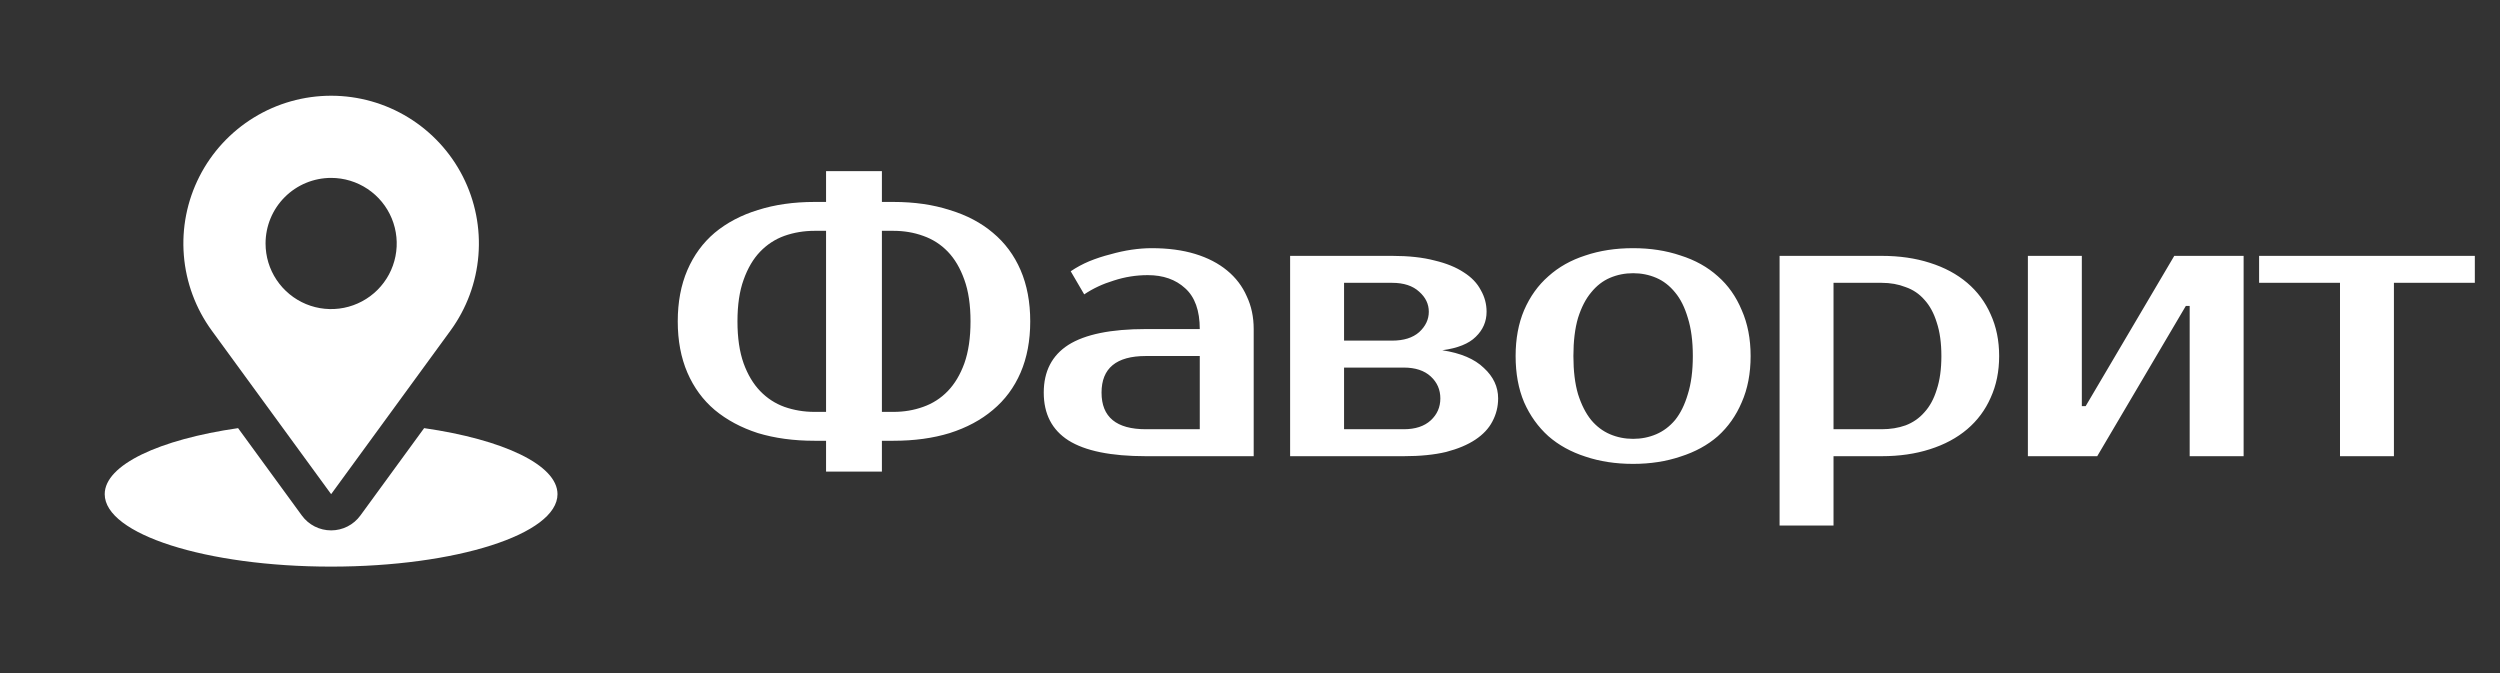
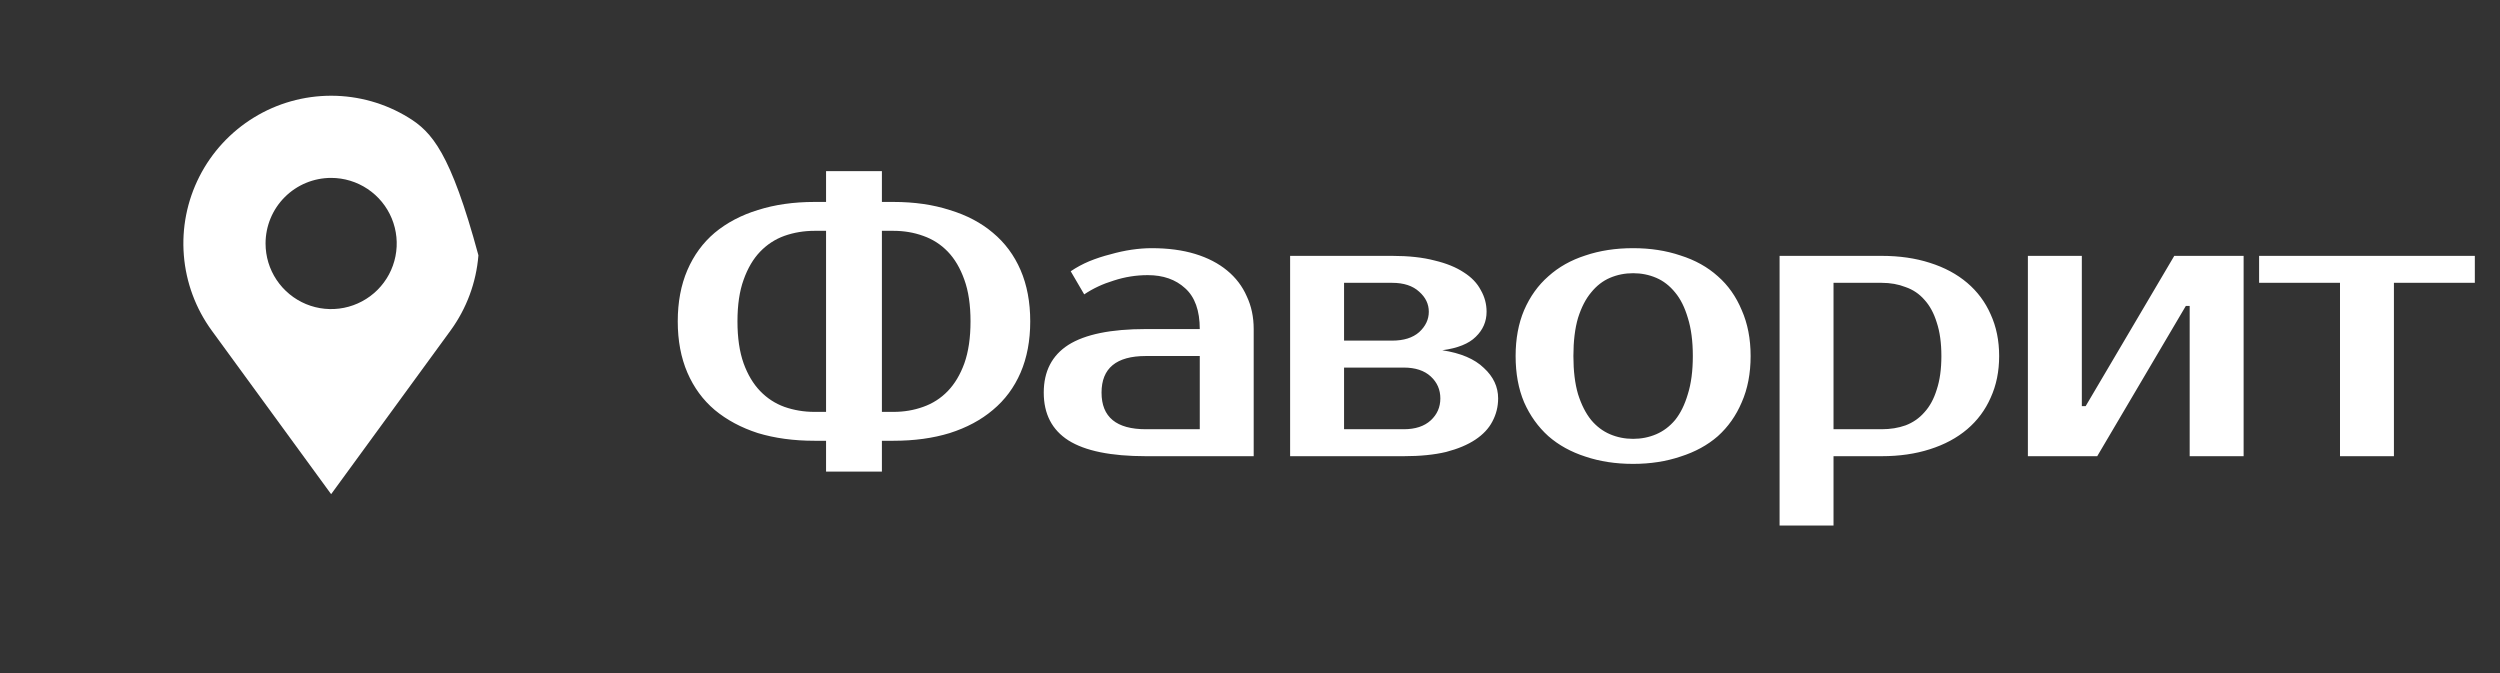
<svg xmlns="http://www.w3.org/2000/svg" width="130" height="35" viewBox="0 0 130 35" fill="none">
  <rect x="0" y="0" width="130" height="35" fill="#333333" stroke="none" />
-   <path d="M22.055 22.263L18.739 26.807C18.564 27.047 18.335 27.242 18.071 27.376C17.807 27.51 17.514 27.58 17.218 27.58C16.921 27.58 16.629 27.51 16.364 27.376C16.1 27.242 15.871 27.047 15.696 26.807L12.38 22.263C8.292 22.853 5.445 24.168 5.445 25.697C5.445 27.777 10.716 29.464 17.218 29.464C23.719 29.464 28.99 27.777 28.99 25.697C28.99 24.168 26.143 22.853 22.055 22.263Z" fill="white" />
-   <path d="M17.219 25.697L23.426 17.191C24.262 16.045 24.765 14.69 24.878 13.276C24.992 11.862 24.712 10.445 24.069 9.18C23.427 7.916 22.446 6.854 21.237 6.112C20.028 5.37 18.638 4.978 17.219 4.978C15.801 4.978 14.41 5.37 13.201 6.112C11.992 6.854 11.012 7.916 10.369 9.18C9.726 10.445 9.446 11.862 9.56 13.276C9.673 14.69 10.176 16.045 11.012 17.191L17.219 25.697ZM17.219 9.251C17.894 9.251 18.553 9.451 19.114 9.826C19.675 10.2 20.112 10.733 20.37 11.356C20.628 11.98 20.696 12.665 20.564 13.327C20.433 13.989 20.108 14.596 19.631 15.073C19.154 15.55 18.546 15.875 17.884 16.007C17.223 16.138 16.537 16.071 15.914 15.813C15.291 15.554 14.758 15.117 14.383 14.556C14.008 13.996 13.809 13.336 13.809 12.662C13.809 11.757 14.168 10.889 14.807 10.25C15.447 9.61 16.315 9.251 17.219 9.251Z" fill="white" />
+   <path d="M17.219 25.697L23.426 17.191C24.262 16.045 24.765 14.69 24.878 13.276C23.427 7.916 22.446 6.854 21.237 6.112C20.028 5.37 18.638 4.978 17.219 4.978C15.801 4.978 14.41 5.37 13.201 6.112C11.992 6.854 11.012 7.916 10.369 9.18C9.726 10.445 9.446 11.862 9.56 13.276C9.673 14.69 10.176 16.045 11.012 17.191L17.219 25.697ZM17.219 9.251C17.894 9.251 18.553 9.451 19.114 9.826C19.675 10.2 20.112 10.733 20.37 11.356C20.628 11.98 20.696 12.665 20.564 13.327C20.433 13.989 20.108 14.596 19.631 15.073C19.154 15.55 18.546 15.875 17.884 16.007C17.223 16.138 16.537 16.071 15.914 15.813C15.291 15.554 14.758 15.117 14.383 14.556C14.008 13.996 13.809 13.336 13.809 12.662C13.809 11.757 14.168 10.889 14.807 10.25C15.447 9.61 16.315 9.251 17.219 9.251Z" fill="white" />
  <path d="M45.859 24.523H42.955V22.92H42.354C41.272 22.92 40.291 22.787 39.409 22.52C38.541 22.239 37.793 21.839 37.166 21.318C36.551 20.797 36.077 20.149 35.743 19.375C35.41 18.6 35.243 17.712 35.243 16.711C35.243 15.709 35.41 14.821 35.743 14.046C36.077 13.272 36.551 12.624 37.166 12.103C37.793 11.582 38.541 11.188 39.409 10.921C40.291 10.641 41.272 10.501 42.354 10.501H42.955V8.898H45.859V10.501H46.461C47.542 10.501 48.517 10.641 49.385 10.921C50.267 11.188 51.014 11.582 51.629 12.103C52.256 12.624 52.737 13.272 53.071 14.046C53.405 14.821 53.572 15.709 53.572 16.711C53.572 17.712 53.405 18.6 53.071 19.375C52.737 20.149 52.256 20.797 51.629 21.318C51.014 21.839 50.267 22.239 49.385 22.52C48.517 22.787 47.542 22.92 46.461 22.92H45.859V24.523ZM45.859 21.418H46.461C47.008 21.418 47.522 21.331 48.003 21.158C48.497 20.984 48.924 20.71 49.285 20.336C49.645 19.962 49.933 19.482 50.146 18.894C50.36 18.293 50.467 17.565 50.467 16.711C50.467 15.856 50.36 15.135 50.146 14.547C49.933 13.946 49.645 13.459 49.285 13.085C48.924 12.711 48.497 12.437 48.003 12.264C47.522 12.09 47.008 12.003 46.461 12.003H45.859V21.418ZM42.955 12.003H42.354C41.806 12.003 41.286 12.09 40.791 12.264C40.311 12.437 39.89 12.711 39.529 13.085C39.169 13.459 38.882 13.946 38.668 14.547C38.454 15.135 38.348 15.856 38.348 16.711C38.348 17.565 38.454 18.293 38.668 18.894C38.882 19.482 39.169 19.962 39.529 20.336C39.89 20.71 40.311 20.984 40.791 21.158C41.286 21.331 41.806 21.418 42.354 21.418H42.955V12.003ZM57.28 20.416C57.28 21.685 58.048 22.32 59.584 22.32H62.388V18.513H59.584C58.048 18.513 57.28 19.148 57.28 20.416ZM62.388 17.111C62.388 16.15 62.134 15.442 61.627 14.988C61.133 14.534 60.485 14.307 59.684 14.307C59.083 14.307 58.495 14.4 57.921 14.587C57.347 14.761 56.833 15.001 56.379 15.308L55.677 14.106C55.971 13.906 56.292 13.732 56.639 13.586C56.999 13.439 57.367 13.319 57.741 13.225C58.115 13.118 58.482 13.038 58.842 12.985C59.216 12.931 59.564 12.905 59.884 12.905C60.739 12.905 61.493 13.005 62.148 13.205C62.802 13.405 63.356 13.692 63.81 14.066C64.264 14.44 64.605 14.888 64.832 15.409C65.072 15.916 65.192 16.483 65.192 17.111V23.722H59.584C57.767 23.722 56.425 23.448 55.557 22.9C54.703 22.353 54.275 21.525 54.275 20.416C54.275 19.308 54.703 18.48 55.557 17.933C56.425 17.385 57.767 17.111 59.584 17.111H62.388ZM77.302 16.21C77.302 16.717 77.115 17.151 76.741 17.512C76.381 17.872 75.8 18.106 74.999 18.213C75.96 18.36 76.681 18.667 77.162 19.134C77.656 19.588 77.903 20.116 77.903 20.717C77.903 21.144 77.803 21.545 77.603 21.919C77.416 22.279 77.122 22.593 76.721 22.86C76.321 23.127 75.813 23.341 75.199 23.501C74.585 23.648 73.85 23.722 72.996 23.722H67.086V13.305H72.394C73.249 13.305 73.984 13.385 74.598 13.546C75.212 13.692 75.72 13.899 76.121 14.166C76.521 14.42 76.815 14.727 77.002 15.088C77.202 15.435 77.302 15.809 77.302 16.21ZM72.996 22.32C73.597 22.32 74.064 22.166 74.398 21.859C74.732 21.552 74.898 21.171 74.898 20.717C74.898 20.263 74.732 19.882 74.398 19.575C74.064 19.268 73.597 19.114 72.996 19.114H69.891V22.32H72.996ZM72.394 17.712C72.996 17.712 73.463 17.565 73.797 17.271C74.131 16.964 74.298 16.61 74.298 16.21C74.298 15.809 74.131 15.462 73.797 15.168C73.463 14.861 72.996 14.707 72.394 14.707H69.891V17.712H72.394ZM84.922 22.82C85.35 22.82 85.75 22.74 86.124 22.58C86.498 22.42 86.825 22.173 87.106 21.839C87.386 21.491 87.606 21.044 87.767 20.497C87.94 19.949 88.027 19.288 88.027 18.513C88.027 17.739 87.94 17.078 87.767 16.53C87.606 15.983 87.386 15.542 87.106 15.208C86.825 14.861 86.498 14.607 86.124 14.447C85.75 14.287 85.35 14.207 84.922 14.207C84.495 14.207 84.094 14.287 83.72 14.447C83.346 14.607 83.019 14.861 82.739 15.208C82.458 15.542 82.231 15.983 82.058 16.53C81.897 17.078 81.817 17.739 81.817 18.513C81.817 19.288 81.897 19.949 82.058 20.497C82.231 21.044 82.458 21.491 82.739 21.839C83.019 22.173 83.346 22.42 83.72 22.58C84.094 22.74 84.495 22.82 84.922 22.82ZM84.922 12.905C85.817 12.905 86.638 13.031 87.386 13.285C88.147 13.525 88.795 13.886 89.329 14.367C89.863 14.834 90.277 15.422 90.571 16.13C90.878 16.824 91.032 17.619 91.032 18.513C91.032 19.422 90.878 20.223 90.571 20.917C90.277 21.612 89.863 22.199 89.329 22.68C88.795 23.147 88.147 23.501 87.386 23.742C86.638 23.995 85.817 24.122 84.922 24.122C84.014 24.122 83.186 23.995 82.438 23.742C81.69 23.501 81.049 23.147 80.515 22.68C79.981 22.199 79.56 21.612 79.253 20.917C78.959 20.223 78.812 19.422 78.812 18.513C78.812 17.619 78.959 16.824 79.253 16.13C79.56 15.422 79.981 14.834 80.515 14.367C81.049 13.886 81.69 13.525 82.438 13.285C83.186 13.031 84.014 12.905 84.922 12.905ZM95.343 14.707V22.32H97.847C98.301 22.32 98.715 22.253 99.089 22.119C99.476 21.972 99.803 21.745 100.07 21.438C100.351 21.131 100.564 20.737 100.711 20.256C100.871 19.775 100.952 19.195 100.952 18.513C100.952 17.832 100.871 17.251 100.711 16.771C100.564 16.29 100.351 15.896 100.07 15.589C99.803 15.282 99.476 15.061 99.089 14.928C98.715 14.781 98.301 14.707 97.847 14.707H95.343ZM97.847 13.305C98.768 13.305 99.603 13.425 100.351 13.666C101.112 13.906 101.759 14.253 102.294 14.707C102.828 15.161 103.235 15.709 103.516 16.35C103.809 16.991 103.956 17.712 103.956 18.513C103.956 19.315 103.809 20.036 103.516 20.677C103.235 21.318 102.828 21.865 102.294 22.32C101.759 22.773 101.112 23.121 100.351 23.361C99.603 23.602 98.768 23.722 97.847 23.722H95.343V27.327H92.538V13.305H97.847ZM116.668 13.305V23.722H113.863V15.909H113.663L109.056 23.722H105.45V13.305H108.255V21.118H108.455L113.062 13.305H116.668ZM128.691 14.707H124.484V23.722H121.68V14.707H117.473V13.305H128.691V14.707Z" fill="white" />
</svg>